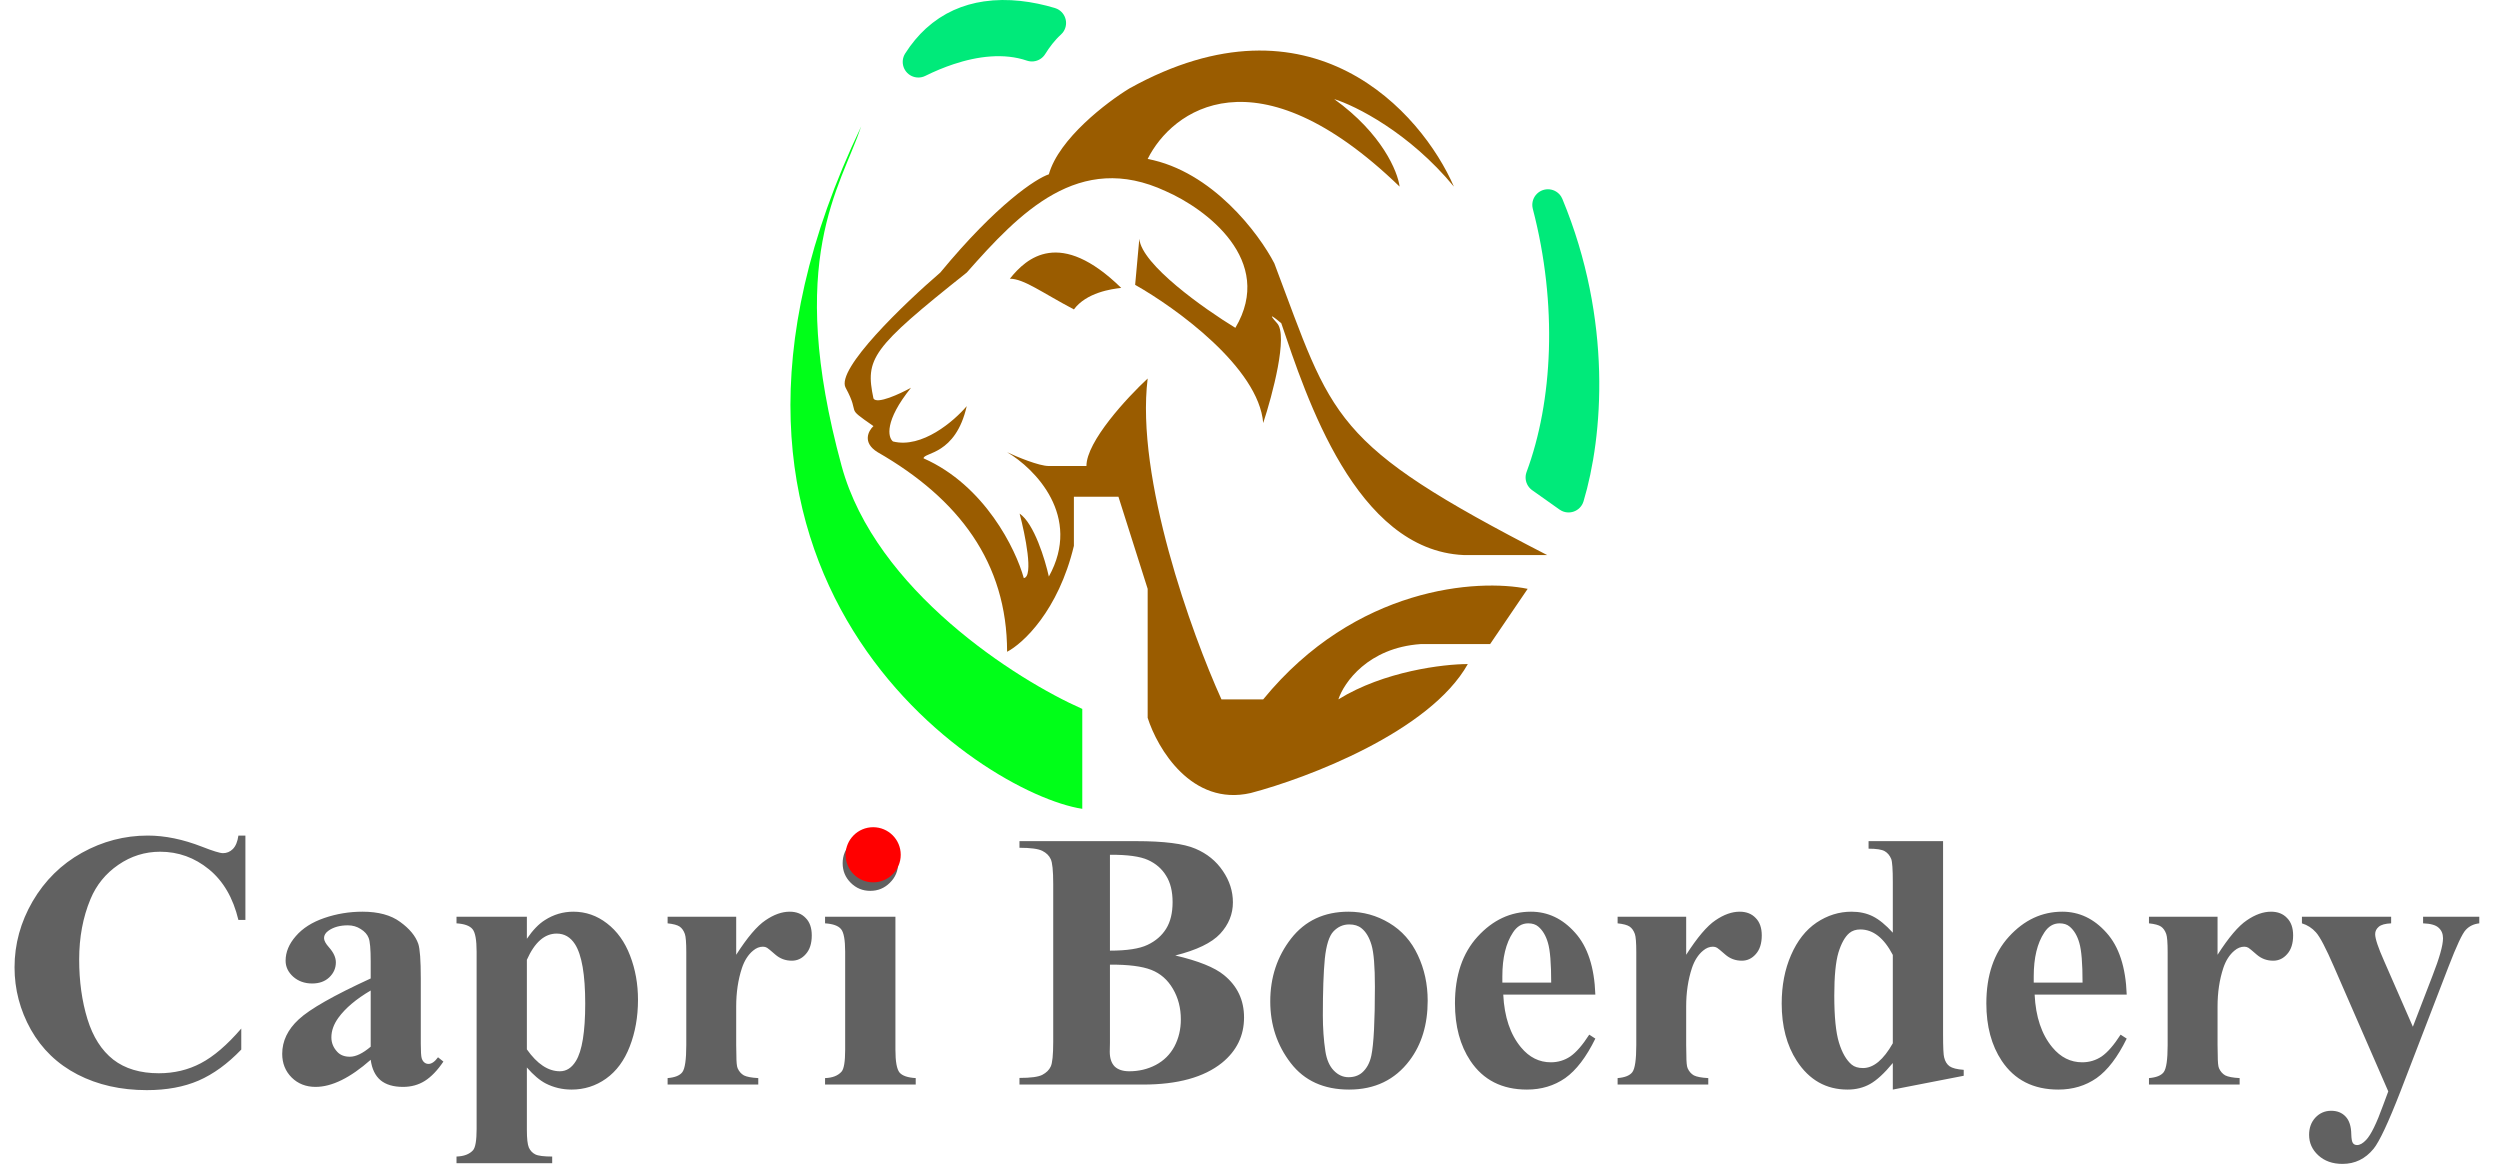
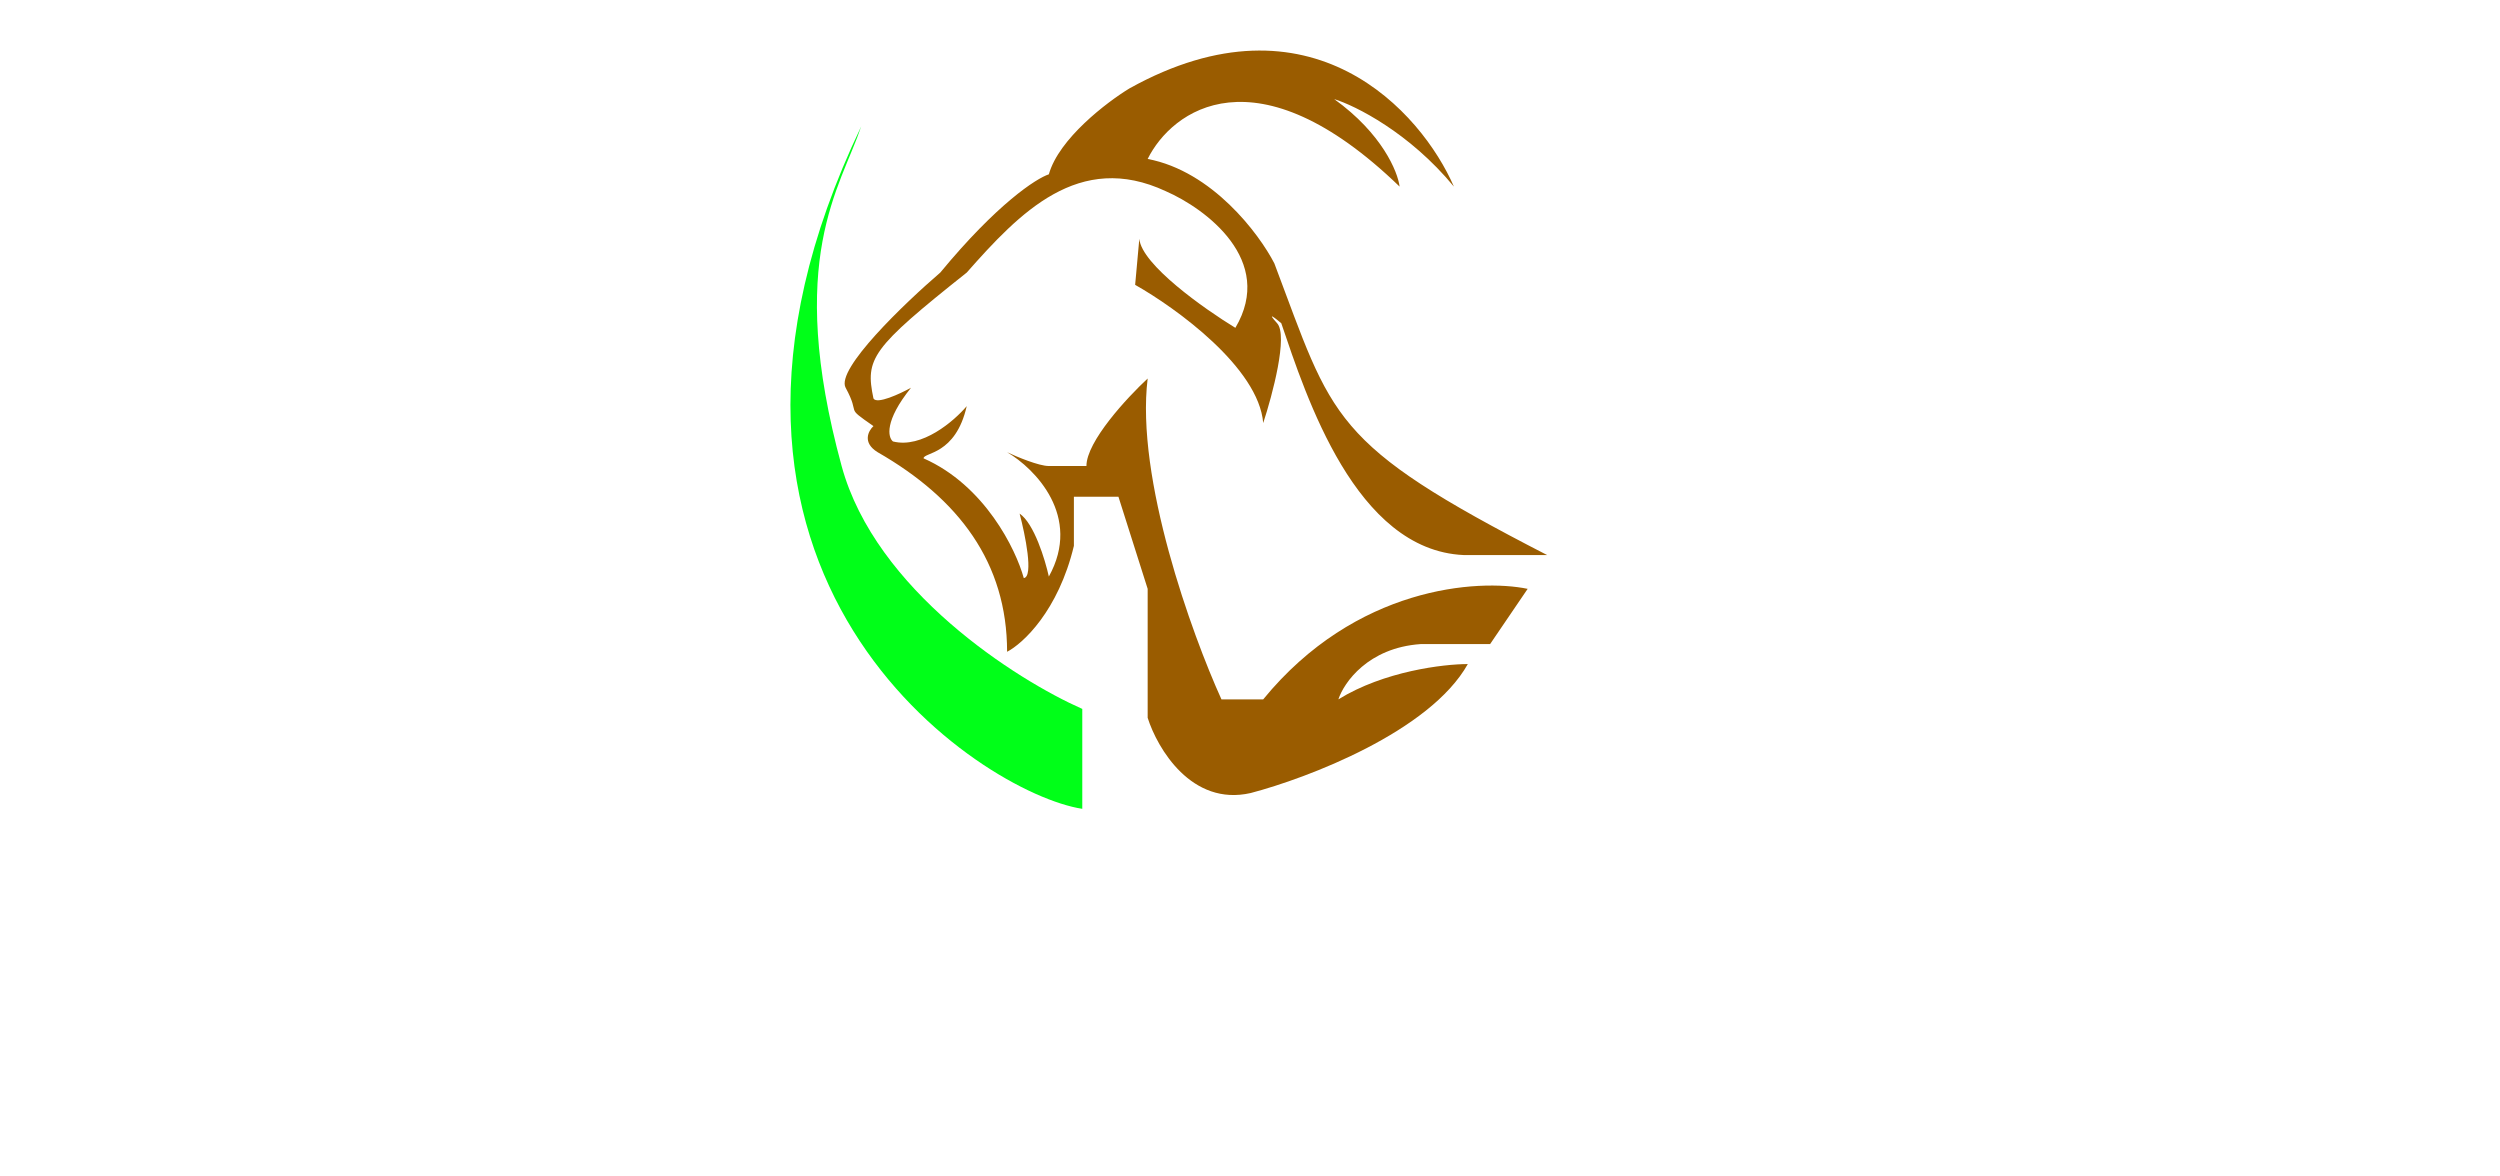
<svg xmlns="http://www.w3.org/2000/svg" width="136" height="64" viewBox="0 0 136 64" fill="none">
  <path d="M46.85 6.875C35.129 31.374 53.396 43.164 58.876 44V38.565C55.281 36.976 47.628 32.11 45.785 25.354C42.705 14.066 45.727 10.22 46.85 6.875Z" fill="#00FF18" />
-   <path d="M57.144 1.251C56.738 1.62 56.399 2.068 56.136 2.493C54.635 1.982 53.002 2.222 51.611 2.683C51.033 2.875 50.476 3.111 49.958 3.367C50.263 2.888 50.595 2.498 50.941 2.18C51.742 1.447 52.668 1.062 53.644 0.918C54.804 0.746 56.028 0.916 57.144 1.251ZM83.842 25.973C85.337 21.95 85.607 16.511 84.207 11.146C86.863 17.547 86.337 23.671 85.33 27.027L83.842 25.973Z" fill="#00FF18" stroke="#00EA7A" stroke-width="1.7" stroke-linecap="round" stroke-linejoin="round" />
  <path d="M47.744 24.6C52.166 27.139 54.786 30.613 54.786 35.457C55.644 35.012 57.572 33.236 58.42 29.694V27.022H60.843L62.433 32.033V39.048C62.963 40.719 64.826 43.876 68.037 43.141C71.116 42.334 77.789 39.8 79.849 36.125C78.536 36.125 75.291 36.509 72.807 38.046C73.11 37.127 74.427 35.24 77.274 35.039H81.061L83.105 32.033C80.404 31.476 73.746 31.899 68.718 38.046H66.447C64.831 34.483 61.767 26.003 62.433 20.591C61.323 21.621 59.102 24.015 59.102 25.351H57.057C56.512 25.351 55.316 24.85 54.786 24.6C56.3 25.49 58.874 28.091 57.057 31.365C56.855 30.446 56.255 28.475 55.467 27.94C55.77 29.082 56.239 31.381 55.694 31.448C55.265 29.889 53.574 26.404 50.242 24.934C50.242 24.6 51.984 24.767 52.59 22.094C51.908 22.901 50.151 24.416 48.577 24.015C48.299 23.792 48.107 22.896 49.561 21.092C48.955 21.426 47.698 22.01 47.516 21.676C47.062 19.505 47.38 18.97 52.59 14.828C55.467 11.57 58.693 8.196 63.418 10.401C65.588 11.348 69.384 14.16 67.204 17.834C65.513 16.804 62.1 14.393 61.979 12.99L61.752 15.496C63.973 16.749 68.476 20.006 68.718 23.013C69.223 21.482 70.081 18.252 69.475 17.584C68.87 16.916 69.374 17.305 69.702 17.584C71.065 21.593 73.746 29.928 79.622 30.195H84.165C72.304 24.098 72.534 22.812 69.324 14.327C68.491 12.712 65.947 9.315 62.433 8.647C63.746 6.003 68.324 2.601 76.139 10.151C76.038 9.343 75.185 7.261 72.58 5.39C73.741 5.752 76.669 7.211 79.092 10.151C77.325 6.086 71.323 -0.673 61.449 4.805C60.212 5.557 57.602 7.545 57.057 9.483C56.376 9.705 54.24 11.086 51.151 14.828C49.208 16.498 45.457 20.09 46.002 21.092C46.865 22.679 45.881 22.044 47.516 23.18C47.239 23.436 46.895 24.08 47.744 24.6Z" fill="#9A5C00" />
-   <path d="M60.995 15.663C57.663 12.406 55.846 14.02 54.937 15.162C55.694 15.162 56.679 15.914 58.42 16.832C59.102 15.914 60.465 15.719 60.995 15.663Z" fill="#9A5C00" />
-   <path d="M13.35 45.455V50.045H12.969C12.682 48.847 12.148 47.929 11.367 47.291C10.586 46.653 9.701 46.334 8.711 46.334C7.884 46.334 7.126 46.572 6.436 47.047C5.745 47.522 5.241 48.144 4.922 48.912C4.512 49.895 4.307 50.989 4.307 52.193C4.307 53.378 4.456 54.459 4.756 55.435C5.055 56.406 5.524 57.141 6.162 57.643C6.8 58.137 7.627 58.385 8.643 58.385C9.476 58.385 10.238 58.203 10.928 57.838C11.624 57.473 12.357 56.845 13.125 55.953V57.096C12.383 57.87 11.608 58.434 10.801 58.785C10 59.13 9.062 59.303 7.988 59.303C6.576 59.303 5.319 59.02 4.219 58.453C3.125 57.887 2.279 57.073 1.68 56.012C1.087 54.95 0.791 53.821 0.791 52.623C0.791 51.36 1.12 50.162 1.777 49.029C2.441 47.897 3.333 47.018 4.453 46.393C5.579 45.768 6.774 45.455 8.037 45.455C8.968 45.455 9.951 45.657 10.986 46.06C11.585 46.295 11.966 46.412 12.129 46.412C12.337 46.412 12.516 46.337 12.666 46.188C12.822 46.031 12.923 45.787 12.969 45.455H13.35ZM20.166 57.652C19.053 58.635 18.053 59.127 17.168 59.127C16.647 59.127 16.214 58.958 15.869 58.619C15.524 58.274 15.352 57.844 15.352 57.33C15.352 56.633 15.651 56.008 16.25 55.455C16.849 54.895 18.154 54.153 20.166 53.228V52.31C20.166 51.62 20.127 51.188 20.049 51.012C19.977 50.829 19.837 50.673 19.629 50.543C19.421 50.406 19.186 50.338 18.926 50.338C18.503 50.338 18.154 50.432 17.881 50.621C17.712 50.738 17.627 50.875 17.627 51.031C17.627 51.168 17.718 51.337 17.9 51.539C18.148 51.819 18.271 52.089 18.271 52.35C18.271 52.669 18.151 52.942 17.91 53.17C17.676 53.391 17.366 53.502 16.982 53.502C16.572 53.502 16.227 53.378 15.947 53.131C15.674 52.883 15.537 52.594 15.537 52.262C15.537 51.793 15.723 51.347 16.094 50.924C16.465 50.494 16.982 50.165 17.646 49.938C18.311 49.71 19.001 49.596 19.717 49.596C20.583 49.596 21.266 49.781 21.768 50.152C22.275 50.517 22.604 50.914 22.754 51.344C22.845 51.617 22.891 52.245 22.891 53.228V56.773C22.891 57.19 22.907 57.454 22.939 57.565C22.972 57.669 23.021 57.747 23.086 57.799C23.151 57.851 23.226 57.877 23.311 57.877C23.48 57.877 23.652 57.757 23.828 57.516L24.121 57.75C23.796 58.232 23.457 58.583 23.105 58.805C22.76 59.02 22.366 59.127 21.924 59.127C21.403 59.127 20.996 59.007 20.703 58.766C20.41 58.518 20.231 58.147 20.166 57.652ZM20.166 56.94V53.883C19.378 54.345 18.792 54.84 18.408 55.367C18.154 55.719 18.027 56.074 18.027 56.432C18.027 56.731 18.135 56.995 18.35 57.223C18.512 57.398 18.74 57.486 19.033 57.486C19.359 57.486 19.736 57.304 20.166 56.94ZM28.662 58.072V61.471C28.662 61.94 28.698 62.258 28.77 62.428C28.848 62.597 28.965 62.721 29.121 62.799C29.277 62.877 29.583 62.916 30.039 62.916V63.277H24.834V62.916C25.238 62.903 25.537 62.789 25.732 62.574C25.863 62.425 25.928 62.037 25.928 61.412V51.773C25.928 51.129 25.853 50.719 25.703 50.543C25.553 50.361 25.264 50.257 24.834 50.23V49.869H28.662V51.07C28.981 50.602 29.307 50.263 29.639 50.055C30.114 49.749 30.631 49.596 31.191 49.596C31.862 49.596 32.471 49.807 33.018 50.23C33.571 50.654 33.991 51.24 34.277 51.988C34.564 52.73 34.707 53.531 34.707 54.391C34.707 55.315 34.557 56.161 34.258 56.93C33.965 57.691 33.535 58.274 32.969 58.678C32.409 59.075 31.784 59.273 31.094 59.273C30.592 59.273 30.124 59.163 29.688 58.941C29.362 58.772 29.02 58.482 28.662 58.072ZM28.662 57.086C29.222 57.88 29.821 58.277 30.459 58.277C30.811 58.277 31.1 58.092 31.328 57.721C31.667 57.174 31.836 56.132 31.836 54.596C31.836 53.02 31.65 51.943 31.279 51.363C31.032 50.979 30.7 50.787 30.283 50.787C29.626 50.787 29.085 51.262 28.662 52.213V57.086ZM40.049 49.869V51.94C40.654 50.995 41.185 50.37 41.641 50.065C42.096 49.752 42.536 49.596 42.959 49.596C43.324 49.596 43.613 49.71 43.828 49.938C44.05 50.159 44.16 50.475 44.16 50.885C44.16 51.321 44.053 51.66 43.838 51.9C43.63 52.141 43.376 52.262 43.076 52.262C42.731 52.262 42.432 52.151 42.178 51.93C41.924 51.708 41.774 51.585 41.728 51.559C41.663 51.52 41.589 51.5 41.504 51.5C41.315 51.5 41.136 51.572 40.967 51.715C40.7 51.936 40.498 52.252 40.361 52.662C40.153 53.294 40.049 53.99 40.049 54.752V56.852L40.059 57.398C40.059 57.77 40.081 58.007 40.127 58.111C40.205 58.287 40.319 58.417 40.469 58.502C40.625 58.58 40.885 58.629 41.25 58.648V59H36.318V58.648C36.715 58.616 36.982 58.508 37.119 58.326C37.262 58.137 37.334 57.646 37.334 56.852V51.803C37.334 51.282 37.308 50.95 37.256 50.807C37.191 50.624 37.096 50.491 36.973 50.406C36.849 50.322 36.631 50.263 36.318 50.23V49.869H40.049ZM47.344 45.445C47.767 45.445 48.125 45.595 48.418 45.895C48.711 46.188 48.857 46.542 48.857 46.959C48.857 47.376 48.708 47.73 48.408 48.023C48.115 48.316 47.76 48.463 47.344 48.463C46.927 48.463 46.572 48.316 46.279 48.023C45.986 47.73 45.84 47.376 45.84 46.959C45.84 46.542 45.986 46.188 46.279 45.895C46.572 45.595 46.927 45.445 47.344 45.445ZM48.711 49.869V57.105C48.711 57.75 48.786 58.163 48.935 58.346C49.085 58.522 49.378 58.622 49.815 58.648V59H44.883V58.648C45.286 58.635 45.586 58.518 45.781 58.297C45.911 58.147 45.977 57.75 45.977 57.105V51.773C45.977 51.129 45.902 50.719 45.752 50.543C45.602 50.361 45.312 50.257 44.883 50.23V49.869H48.711ZM63.935 51.978C65.192 52.272 66.074 52.626 66.582 53.043C67.311 53.635 67.676 54.404 67.676 55.348C67.676 56.344 67.275 57.167 66.475 57.818C65.492 58.606 64.062 59 62.188 59H55.459V58.639C56.071 58.639 56.484 58.583 56.699 58.473C56.921 58.355 57.074 58.206 57.158 58.023C57.249 57.841 57.295 57.392 57.295 56.676V48.082C57.295 47.366 57.249 46.917 57.158 46.734C57.074 46.546 56.921 46.396 56.699 46.285C56.478 46.175 56.065 46.119 55.459 46.119V45.758H61.807C63.324 45.758 64.398 45.895 65.029 46.168C65.661 46.435 66.159 46.839 66.523 47.379C66.888 47.913 67.07 48.482 67.07 49.088C67.07 49.726 66.839 50.296 66.377 50.797C65.915 51.292 65.101 51.685 63.935 51.978ZM60.381 51.715C61.305 51.715 61.986 51.611 62.422 51.402C62.865 51.194 63.203 50.901 63.438 50.523C63.672 50.146 63.789 49.664 63.789 49.078C63.789 48.492 63.672 48.014 63.438 47.643C63.21 47.265 62.881 46.978 62.451 46.783C62.022 46.588 61.331 46.493 60.381 46.5V51.715ZM60.381 52.477V56.725L60.371 57.213C60.371 57.565 60.459 57.831 60.635 58.014C60.817 58.19 61.084 58.277 61.435 58.277C61.956 58.277 62.435 58.163 62.871 57.935C63.314 57.701 63.652 57.366 63.887 56.93C64.121 56.487 64.238 55.995 64.238 55.455C64.238 54.837 64.095 54.283 63.809 53.795C63.522 53.3 63.128 52.955 62.627 52.76C62.126 52.565 61.377 52.47 60.381 52.477ZM73.359 49.596C74.154 49.596 74.893 49.801 75.576 50.211C76.26 50.621 76.777 51.204 77.129 51.959C77.487 52.714 77.666 53.541 77.666 54.44C77.666 55.735 77.337 56.819 76.68 57.691C75.885 58.746 74.788 59.273 73.389 59.273C72.015 59.273 70.957 58.792 70.215 57.828C69.473 56.865 69.102 55.748 69.102 54.478C69.102 53.17 69.479 52.031 70.234 51.06C70.996 50.084 72.038 49.596 73.359 49.596ZM73.398 50.289C73.066 50.289 72.78 50.416 72.539 50.67C72.305 50.917 72.148 51.412 72.07 52.154C71.999 52.89 71.963 53.915 71.963 55.23C71.963 55.927 72.008 56.578 72.1 57.184C72.171 57.646 72.324 57.997 72.559 58.238C72.793 58.479 73.06 58.6 73.359 58.6C73.652 58.6 73.897 58.518 74.092 58.355C74.346 58.134 74.515 57.825 74.6 57.428C74.73 56.809 74.795 55.559 74.795 53.678C74.795 52.571 74.733 51.812 74.609 51.402C74.486 50.986 74.303 50.683 74.062 50.494C73.893 50.357 73.672 50.289 73.398 50.289ZM86.787 54.107H81.777C81.836 55.318 82.158 56.275 82.744 56.978C83.193 57.519 83.734 57.789 84.365 57.789C84.756 57.789 85.111 57.682 85.43 57.467C85.749 57.245 86.091 56.852 86.455 56.285L86.787 56.5C86.292 57.509 85.745 58.225 85.147 58.648C84.547 59.065 83.854 59.273 83.066 59.273C81.712 59.273 80.687 58.753 79.99 57.711C79.43 56.871 79.15 55.829 79.15 54.586C79.15 53.062 79.561 51.852 80.381 50.953C81.208 50.048 82.174 49.596 83.281 49.596C84.206 49.596 85.007 49.977 85.684 50.738C86.367 51.493 86.735 52.617 86.787 54.107ZM84.385 53.453C84.385 52.405 84.326 51.685 84.209 51.295C84.098 50.904 83.922 50.608 83.682 50.406C83.545 50.289 83.363 50.23 83.135 50.23C82.796 50.23 82.519 50.397 82.305 50.728C81.921 51.308 81.728 52.102 81.728 53.111V53.453H84.385ZM91.728 49.869V51.94C92.334 50.995 92.865 50.37 93.32 50.065C93.776 49.752 94.216 49.596 94.639 49.596C95.003 49.596 95.293 49.71 95.508 49.938C95.729 50.159 95.84 50.475 95.84 50.885C95.84 51.321 95.732 51.66 95.518 51.9C95.309 52.141 95.055 52.262 94.756 52.262C94.411 52.262 94.111 52.151 93.857 51.93C93.603 51.708 93.454 51.585 93.408 51.559C93.343 51.52 93.268 51.5 93.184 51.5C92.995 51.5 92.816 51.572 92.647 51.715C92.38 51.936 92.178 52.252 92.041 52.662C91.833 53.294 91.728 53.99 91.728 54.752V56.852L91.738 57.398C91.738 57.77 91.761 58.007 91.807 58.111C91.885 58.287 91.999 58.417 92.148 58.502C92.305 58.58 92.565 58.629 92.93 58.648V59H87.998V58.648C88.395 58.616 88.662 58.508 88.799 58.326C88.942 58.137 89.014 57.646 89.014 56.852V51.803C89.014 51.282 88.988 50.95 88.936 50.807C88.87 50.624 88.776 50.491 88.652 50.406C88.529 50.322 88.311 50.263 87.998 50.23V49.869H91.728ZM105.703 45.758V56.266C105.703 56.975 105.723 57.395 105.762 57.525C105.814 57.74 105.911 57.9 106.055 58.004C106.204 58.108 106.462 58.173 106.826 58.199V58.522L102.969 59.273V57.828C102.507 58.388 102.093 58.769 101.729 58.971C101.37 59.172 100.964 59.273 100.508 59.273C99.342 59.273 98.421 58.753 97.744 57.711C97.197 56.865 96.924 55.826 96.924 54.596C96.924 53.613 97.093 52.734 97.432 51.959C97.77 51.178 98.232 50.589 98.818 50.191C99.411 49.794 100.046 49.596 100.723 49.596C101.159 49.596 101.546 49.68 101.885 49.85C102.223 50.019 102.585 50.315 102.969 50.738V47.984C102.969 47.288 102.939 46.868 102.881 46.725C102.803 46.536 102.686 46.396 102.529 46.305C102.373 46.214 102.08 46.168 101.65 46.168V45.758H105.703ZM102.969 51.949C102.487 51.025 101.898 50.562 101.201 50.562C100.96 50.562 100.762 50.628 100.605 50.758C100.365 50.96 100.166 51.315 100.01 51.822C99.86 52.33 99.785 53.108 99.785 54.156C99.785 55.309 99.87 56.161 100.039 56.715C100.208 57.268 100.439 57.669 100.732 57.916C100.882 58.04 101.087 58.102 101.348 58.102C101.921 58.102 102.461 57.652 102.969 56.754V51.949ZM115.693 54.107H110.684C110.742 55.318 111.064 56.275 111.65 56.978C112.1 57.519 112.64 57.789 113.271 57.789C113.662 57.789 114.017 57.682 114.336 57.467C114.655 57.245 114.997 56.852 115.361 56.285L115.693 56.5C115.199 57.509 114.652 58.225 114.053 58.648C113.454 59.065 112.76 59.273 111.973 59.273C110.618 59.273 109.593 58.753 108.896 57.711C108.337 56.871 108.057 55.829 108.057 54.586C108.057 53.062 108.467 51.852 109.287 50.953C110.114 50.048 111.081 49.596 112.188 49.596C113.112 49.596 113.913 49.977 114.59 50.738C115.273 51.493 115.641 52.617 115.693 54.107ZM113.291 53.453C113.291 52.405 113.232 51.685 113.115 51.295C113.005 50.904 112.829 50.608 112.588 50.406C112.451 50.289 112.269 50.23 112.041 50.23C111.702 50.23 111.426 50.397 111.211 50.728C110.827 51.308 110.635 52.102 110.635 53.111V53.453H113.291ZM120.635 49.869V51.94C121.24 50.995 121.771 50.37 122.227 50.065C122.682 49.752 123.122 49.596 123.545 49.596C123.91 49.596 124.199 49.71 124.414 49.938C124.635 50.159 124.746 50.475 124.746 50.885C124.746 51.321 124.639 51.66 124.424 51.9C124.215 52.141 123.962 52.262 123.662 52.262C123.317 52.262 123.018 52.151 122.764 51.93C122.51 51.708 122.36 51.585 122.314 51.559C122.249 51.52 122.174 51.5 122.09 51.5C121.901 51.5 121.722 51.572 121.553 51.715C121.286 51.936 121.084 52.252 120.947 52.662C120.739 53.294 120.635 53.99 120.635 54.752V56.852L120.645 57.398C120.645 57.77 120.667 58.007 120.713 58.111C120.791 58.287 120.905 58.417 121.055 58.502C121.211 58.58 121.471 58.629 121.836 58.648V59H116.904V58.648C117.301 58.616 117.568 58.508 117.705 58.326C117.848 58.137 117.92 57.646 117.92 56.852V51.803C117.92 51.282 117.894 50.95 117.842 50.807C117.777 50.624 117.682 50.491 117.559 50.406C117.435 50.322 117.217 50.263 116.904 50.23V49.869H120.635ZM129.922 59.371L126.973 52.603C126.53 51.581 126.201 50.953 125.986 50.719C125.778 50.484 125.524 50.322 125.225 50.23V49.869H130.078V50.23C129.759 50.243 129.535 50.305 129.404 50.416C129.274 50.527 129.209 50.66 129.209 50.816C129.209 51.064 129.372 51.552 129.697 52.281L131.26 55.855L132.324 53.092C132.708 52.109 132.9 51.425 132.9 51.041C132.9 50.8 132.819 50.608 132.656 50.465C132.5 50.322 132.22 50.243 131.816 50.23V49.869H134.873V50.23C134.574 50.263 134.329 50.38 134.141 50.582C133.952 50.777 133.636 51.451 133.193 52.603L130.586 59.371C129.928 61.064 129.44 62.105 129.121 62.496C128.672 63.043 128.109 63.316 127.432 63.316C126.891 63.316 126.452 63.16 126.113 62.848C125.781 62.542 125.615 62.171 125.615 61.734C125.615 61.357 125.729 61.044 125.957 60.797C126.191 60.55 126.478 60.426 126.816 60.426C127.142 60.426 127.402 60.53 127.598 60.738C127.799 60.947 127.904 61.269 127.91 61.705C127.917 61.953 127.946 62.112 127.998 62.184C128.05 62.255 128.125 62.291 128.223 62.291C128.379 62.291 128.545 62.197 128.721 62.008C128.981 61.734 129.287 61.109 129.639 60.133L129.922 59.371Z" fill="#616161" />
-   <circle cx="47.5" cy="46.5" r="1.5" fill="#FF0000" />
</svg>